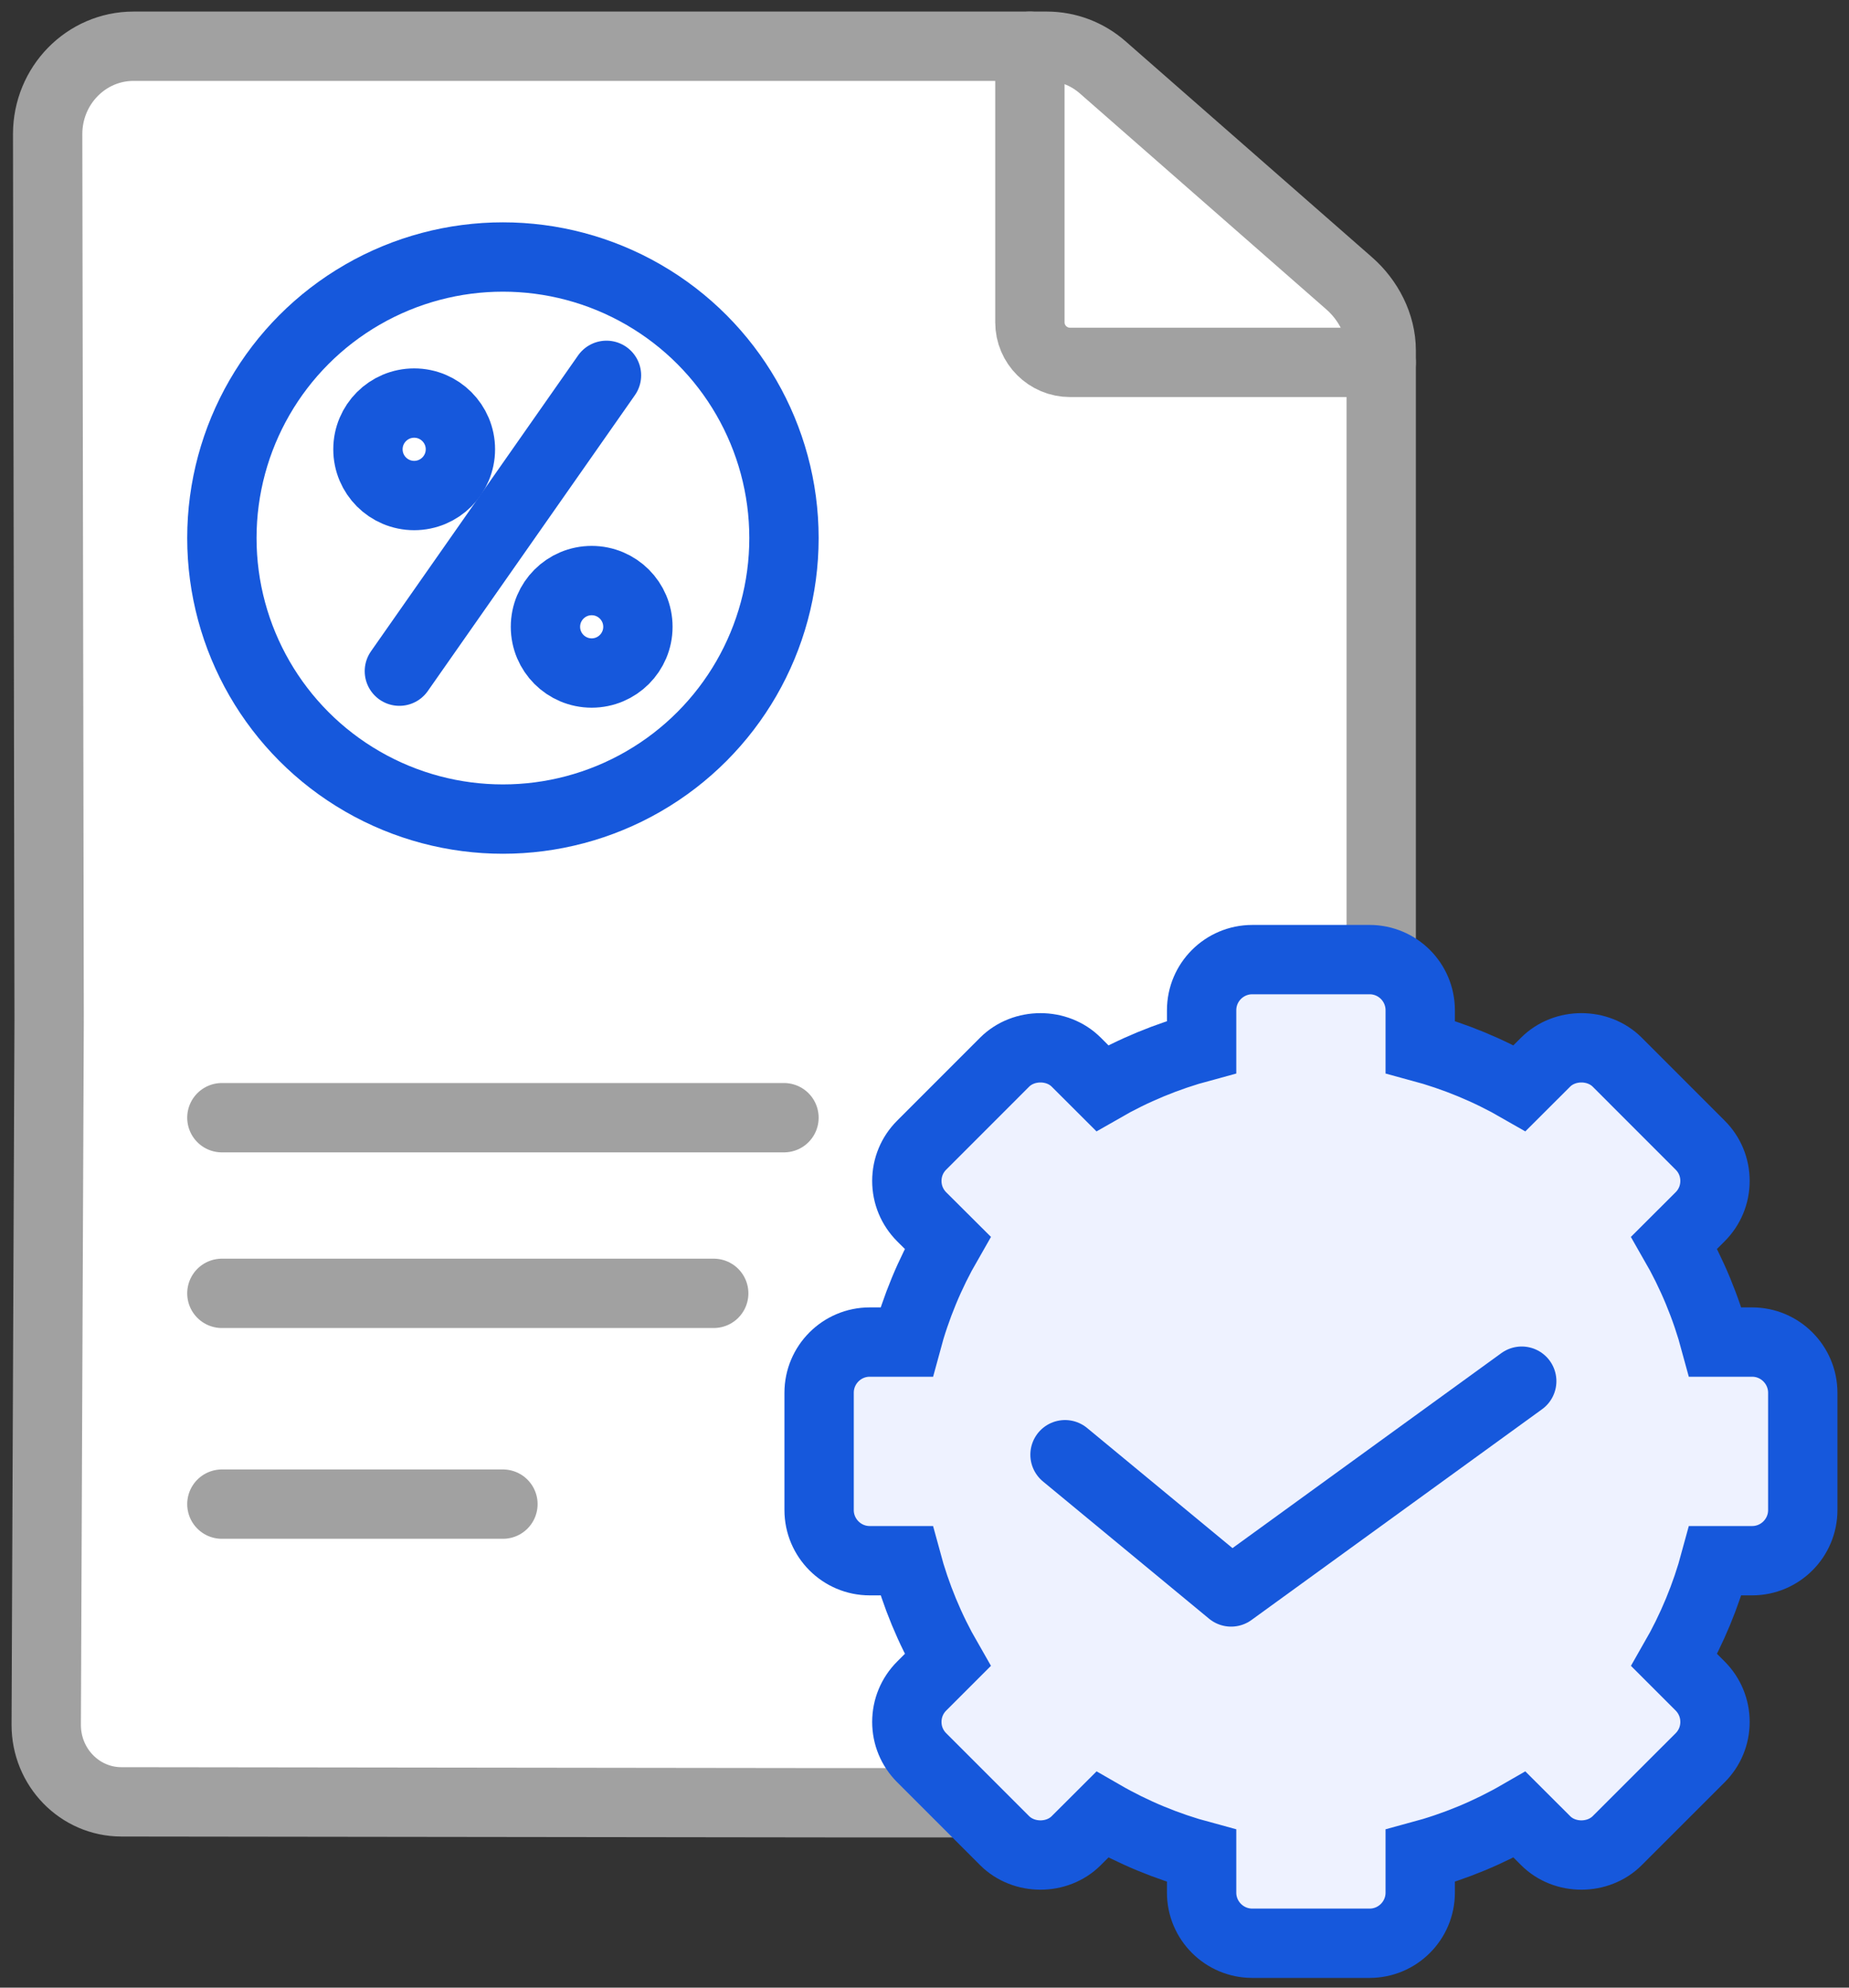
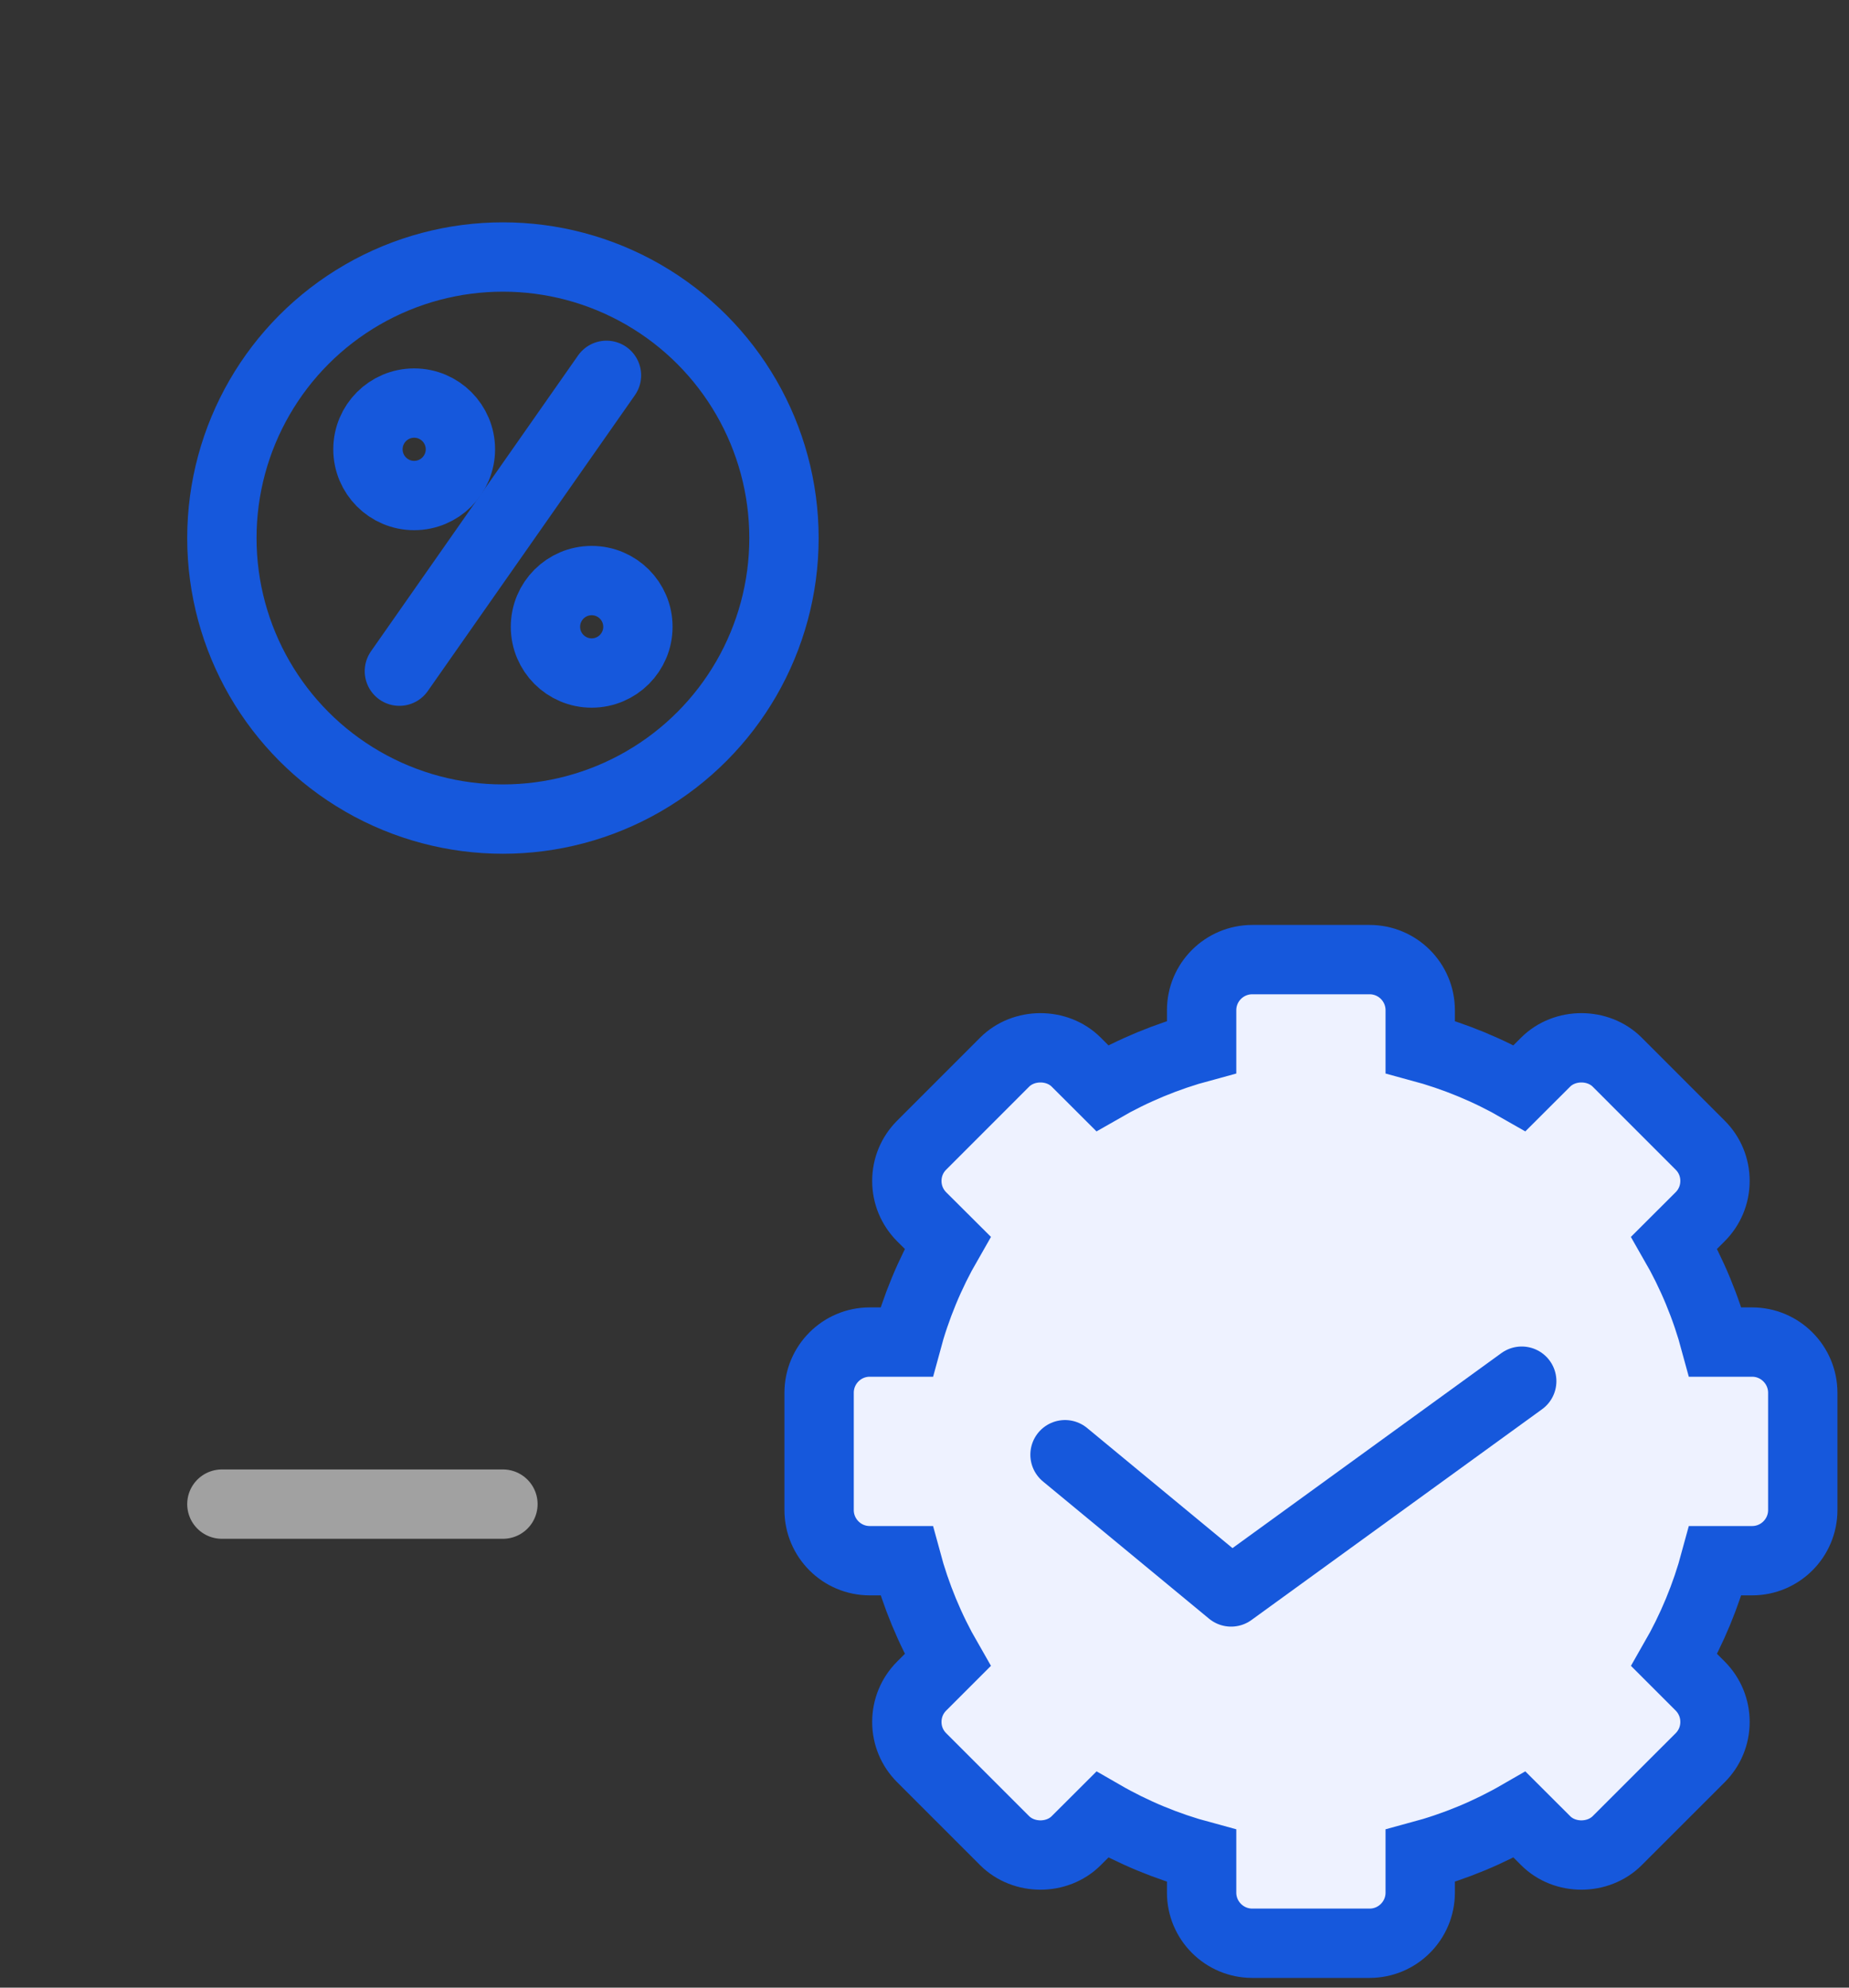
<svg xmlns="http://www.w3.org/2000/svg" width="40px" height="43px" viewBox="0 0 40 43" version="1.1">
  <rect x="0" y="0" width="40" height="43" fill="#333333" stroke="none" />
  <title>B2B-Rate-List-and-Discount-Management</title>
  <g id="Page-1" stroke="none" stroke-width="1" fill="none" fill-rule="evenodd">
    <g id="Online-Pathology-Lab-Software-" transform="translate(-315, -6654)" stroke-width="1.5">
      <g id="B2B-Rate-List-and-Discount-Management" transform="translate(316, 6655)">
-         <path d="M0,36.31 L0.063,21.073 L0.063,21.073 L0.031,1.9 C0.031,0.851 0.863,0 1.889,0 L21.646,0 C22.09,0 22.519,0.162 22.855,0.457 L28.189,5.131 C28.601,5.492 28.88,6.026 28.88,6.581 L28.88,36.107 C28.88,37.157 28.006,38 26.98,38 L16.959,38 L1.625,37.981 C0.727,37.98 -0.001,37.234 0,36.315 C0,36.314 0,36.312 0,36.31 Z" id="Path" stroke="#A1A1A1" fill="#FFFFFF" fill-rule="nonzero" stroke-linecap="round" />
-         <line x1="3.8" y1="23.18" x2="15.96" y2="23.18" id="Path-1418-Copy" stroke="#A1A1A1" stroke-linecap="round" stroke-linejoin="round" />
-         <path d="M3.8,26.98 C10.893,26.98 14.44,26.98 14.44,26.98 C14.44,26.98 10.893,26.98 3.8,26.98 Z" id="Path-1418-Copy-Copy" stroke="#A1A1A1" stroke-linecap="round" stroke-linejoin="round" />
        <path d="M3.8,31.54 C7.853,31.54 9.88,31.54 9.88,31.54 C9.88,31.54 7.853,31.54 3.8,31.54 Z" id="Path-1418-Copy-Copy-2" stroke="#A1A1A1" stroke-linecap="round" stroke-linejoin="round" />
-         <path d="M21.28,0 L21.28,5.973 C21.28,6.452 21.67,6.84 22.151,6.84 L28.88,6.84 L28.88,6.84" id="Path-34" stroke="#A1A1A1" stroke-linecap="round" />
        <path d="M36.109,28.034 C35.906,27.281 35.607,26.56 35.218,25.884 L35.78,25.323 C35.987,25.116 36.101,24.84 36.101,24.548 C36.101,24.255 35.987,23.98 35.78,23.774 L33.986,21.979 C33.572,21.565 32.851,21.564 32.436,21.979 L31.874,22.54 C31.198,22.151 30.477,21.853 29.724,21.65 L29.724,20.855 C29.724,20.25 29.233,19.76 28.629,19.76 L26.091,19.76 C25.487,19.76 24.995,20.25 24.995,20.855 L24.995,21.65 C24.242,21.853 23.521,22.151 22.845,22.54 L22.283,21.979 C21.869,21.564 21.147,21.565 20.733,21.979 L18.939,23.774 C18.732,23.98 18.618,24.256 18.618,24.548 C18.618,24.841 18.732,25.116 18.939,25.324 L19.501,25.884 C19.112,26.56 18.813,27.281 18.611,28.034 L17.815,28.034 C17.211,28.034 16.72,28.526 16.72,29.131 L16.72,31.668 C16.72,32.272 17.211,32.764 17.815,32.764 L18.611,32.764 C18.814,33.517 19.112,34.238 19.501,34.914 L18.939,35.476 C18.732,35.683 18.618,35.959 18.618,36.252 C18.618,36.545 18.732,36.819 18.939,37.026 L20.733,38.82 C21.147,39.234 21.869,39.236 22.283,38.82 L22.846,38.258 C23.522,38.648 24.242,38.946 24.995,39.149 L24.995,39.945 C24.995,40.549 25.487,41.04 26.091,41.04 L28.629,41.04 C29.233,41.04 29.724,40.549 29.724,39.945 L29.724,39.149 C30.477,38.946 31.198,38.648 31.874,38.258 L32.437,38.82 C32.851,39.236 33.572,39.234 33.986,38.82 L35.781,37.026 C35.987,36.819 36.101,36.545 36.101,36.252 C36.101,35.959 35.987,35.684 35.781,35.476 L35.219,34.914 C35.607,34.238 35.906,33.517 36.109,32.764 L36.904,32.764 C37.509,32.764 38,32.272 38,31.668 L38,29.131 C37.999,28.526 37.508,28.034 36.904,28.034 L36.109,28.034 Z" id="Path" stroke="#1658DC" fill="#EEF2FF" fill-rule="nonzero" />
        <polyline id="Path-77" stroke="#1658DC" stroke-linecap="round" stroke-linejoin="round" points="22.04 30.471 25.633 33.44 31.92 28.88" />
        <g id="Group" stroke-linecap="round" stroke-linejoin="round" transform="translate(3.8, 4.56)" stroke="#1658DC">
          <circle id="Oval" cx="4.16" cy="4.16" r="1" />
          <circle id="Oval" cx="8" cy="8" r="1" />
          <line x1="3.84" y1="8.96" x2="8.32" y2="2.56" id="Path" />
          <circle id="Oval" cx="6.08" cy="6.08" r="6.08" />
        </g>
      </g>
    </g>
  </g>
</svg>